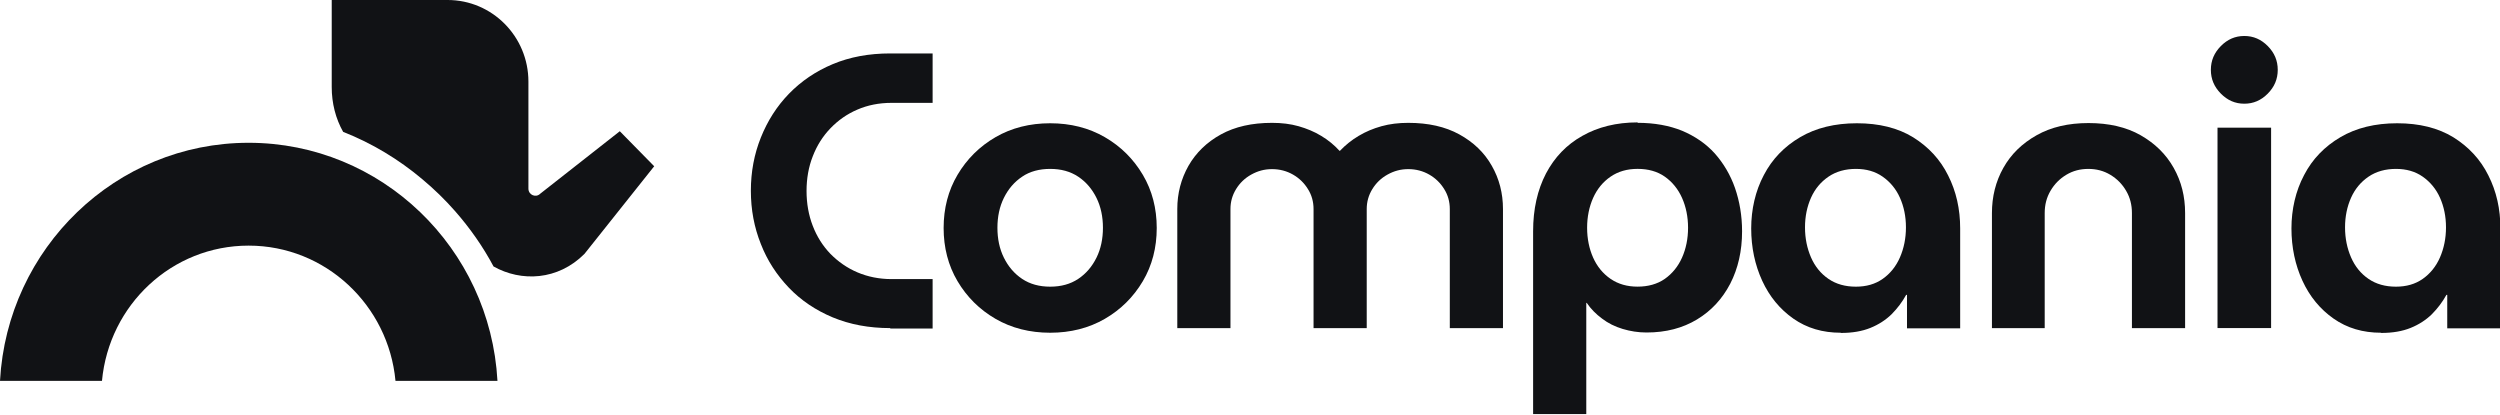
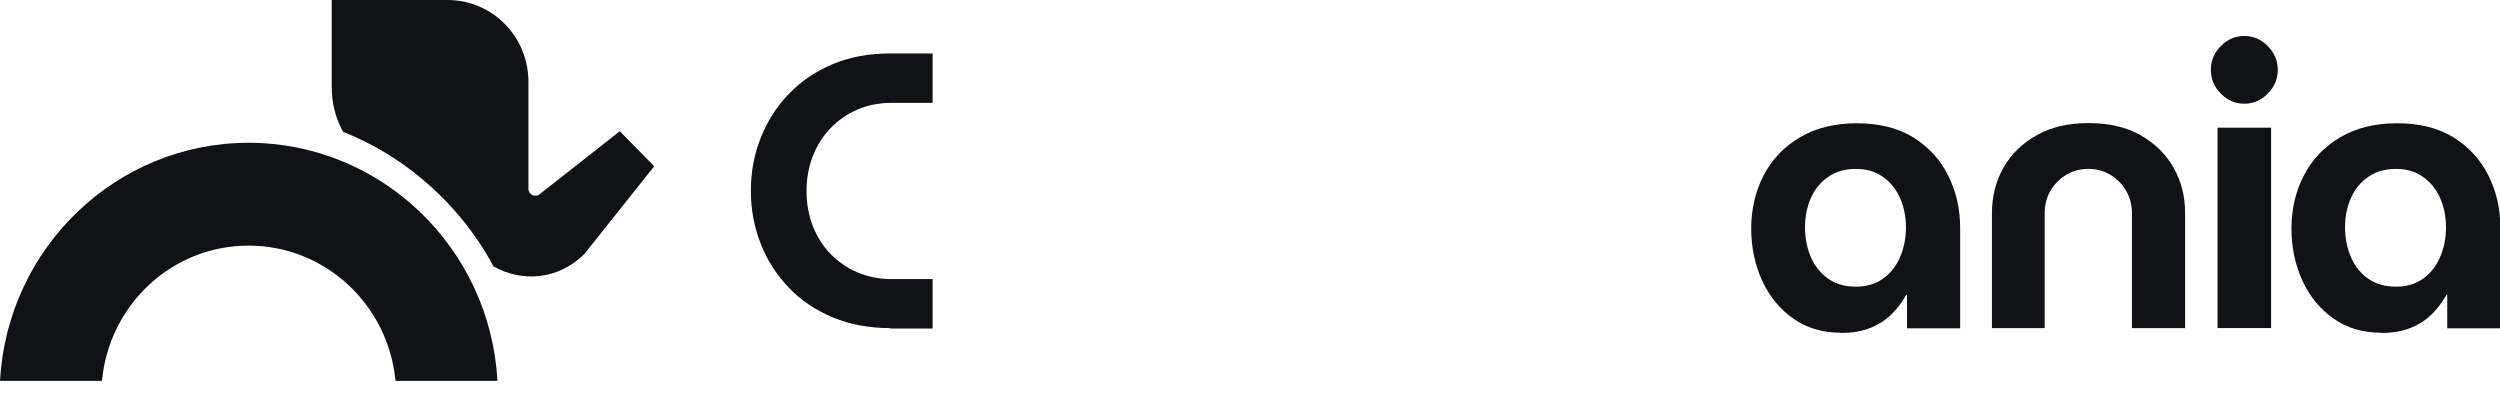
<svg xmlns="http://www.w3.org/2000/svg" width="193" height="32" viewBox="0 0 193 32" fill="none">
  <g clip-path="url(#clip0_20853_203)">
    <path d="M68.727 25.329C67.091 25.329 65.616 25.053 64.285 24.501C62.97 23.949 61.832 23.186 60.902 22.212C59.972 21.238 59.234 20.117 58.737 18.835C58.224 17.552 57.967 16.188 57.967 14.727C57.967 13.266 58.224 11.902 58.737 10.62C59.25 9.337 59.972 8.201 60.902 7.243C61.848 6.269 62.97 5.505 64.285 4.953C65.6 4.401 67.075 4.125 68.727 4.125H71.998V7.941H68.823C67.861 7.941 66.979 8.119 66.193 8.46C65.392 8.801 64.702 9.288 64.109 9.905C63.516 10.522 63.066 11.236 62.746 12.065C62.425 12.876 62.265 13.786 62.265 14.743C62.265 15.701 62.425 16.61 62.746 17.439C63.066 18.267 63.516 18.981 64.109 19.598C64.702 20.198 65.392 20.686 66.193 21.026C66.995 21.367 67.877 21.546 68.823 21.546H71.998V25.361H68.727V25.329Z" fill="#111215" />
-     <path d="M81.074 25.687C79.502 25.687 78.091 25.329 76.856 24.615C75.622 23.901 74.644 22.927 73.922 21.709C73.2 20.491 72.848 19.111 72.848 17.601C72.848 16.091 73.2 14.711 73.922 13.494C74.644 12.276 75.622 11.302 76.856 10.588C78.091 9.873 79.502 9.516 81.074 9.516C82.645 9.516 84.056 9.873 85.291 10.588C86.526 11.302 87.504 12.276 88.225 13.494C88.947 14.711 89.3 16.091 89.3 17.601C89.3 19.111 88.947 20.491 88.225 21.709C87.504 22.927 86.526 23.901 85.291 24.615C84.056 25.329 82.645 25.687 81.074 25.687ZM81.074 22.131C81.908 22.131 82.629 21.936 83.239 21.53C83.848 21.124 84.313 20.572 84.65 19.89C84.986 19.209 85.147 18.429 85.147 17.585C85.147 16.741 84.986 15.961 84.65 15.28C84.313 14.598 83.848 14.046 83.239 13.64C82.629 13.234 81.908 13.039 81.074 13.039C80.24 13.039 79.502 13.234 78.909 13.64C78.3 14.046 77.835 14.598 77.498 15.28C77.161 15.961 77.001 16.741 77.001 17.585C77.001 18.429 77.161 19.209 77.498 19.89C77.835 20.572 78.3 21.124 78.909 21.53C79.518 21.936 80.24 22.131 81.074 22.131Z" fill="#111215" />
-     <path d="M90.887 25.33V16.141C90.887 14.923 91.176 13.819 91.753 12.796C92.33 11.79 93.164 10.978 94.255 10.377C95.345 9.777 96.66 9.484 98.199 9.484C98.937 9.484 99.626 9.566 100.252 9.744C100.877 9.923 101.47 10.166 102 10.491C102.545 10.816 103.01 11.205 103.411 11.644H103.443C103.86 11.205 104.341 10.816 104.886 10.491C105.431 10.166 106.008 9.923 106.65 9.744C107.291 9.566 107.981 9.484 108.718 9.484C110.258 9.484 111.573 9.777 112.663 10.377C113.753 10.978 114.587 11.774 115.165 12.796C115.742 13.803 116.03 14.923 116.03 16.141V25.33H111.925V16.141C111.925 15.573 111.781 15.053 111.492 14.598C111.204 14.128 110.819 13.754 110.338 13.478C109.857 13.202 109.312 13.056 108.718 13.056C108.125 13.056 107.612 13.202 107.115 13.478C106.618 13.754 106.233 14.128 105.944 14.598C105.656 15.069 105.511 15.573 105.511 16.141V25.33H101.406V16.141C101.406 15.573 101.262 15.053 100.973 14.598C100.685 14.128 100.3 13.754 99.819 13.478C99.338 13.202 98.793 13.056 98.199 13.056C97.606 13.056 97.093 13.202 96.596 13.478C96.099 13.754 95.714 14.128 95.425 14.598C95.136 15.069 94.992 15.573 94.992 16.141V25.33H90.887Z" fill="#111215" />
-     <path d="M126.422 9.482C127.721 9.482 128.875 9.693 129.87 10.099C130.864 10.521 131.714 11.105 132.387 11.852C133.061 12.615 133.59 13.508 133.942 14.515C134.295 15.538 134.488 16.658 134.488 17.859C134.488 19.369 134.183 20.717 133.574 21.902C132.964 23.071 132.114 23.996 131.008 24.662C129.902 25.328 128.619 25.669 127.111 25.669C126.47 25.669 125.861 25.571 125.267 25.393C124.674 25.214 124.145 24.954 123.68 24.597C123.215 24.256 122.814 23.85 122.493 23.38H122.461V31.968H118.356V17.859C118.356 16.139 118.693 14.661 119.35 13.395C120.008 12.145 120.938 11.17 122.157 10.489C123.359 9.807 124.786 9.449 126.422 9.449V9.482ZM126.422 13.037C125.62 13.037 124.931 13.232 124.337 13.638C123.744 14.044 123.295 14.596 122.99 15.278C122.686 15.96 122.525 16.739 122.525 17.583C122.525 18.428 122.686 19.207 122.99 19.889C123.295 20.571 123.744 21.123 124.337 21.529C124.931 21.934 125.62 22.129 126.422 22.129C127.224 22.129 127.945 21.934 128.523 21.529C129.1 21.123 129.549 20.571 129.853 19.889C130.158 19.207 130.318 18.428 130.318 17.583C130.318 16.739 130.158 15.96 129.853 15.278C129.549 14.596 129.1 14.044 128.523 13.638C127.945 13.232 127.24 13.037 126.422 13.037Z" fill="#111215" />
    <path d="M142.104 25.687C140.709 25.687 139.491 25.329 138.448 24.599C137.406 23.868 136.604 22.894 136.043 21.676C135.482 20.459 135.193 19.095 135.193 17.634C135.193 16.173 135.514 14.744 136.171 13.51C136.813 12.276 137.759 11.302 138.977 10.588C140.196 9.873 141.655 9.516 143.355 9.516C145.055 9.516 146.514 9.873 147.701 10.604C148.871 11.334 149.785 12.309 150.395 13.543C151.02 14.776 151.325 16.14 151.325 17.634V25.346H147.22V22.764H147.155C146.851 23.316 146.482 23.803 146.033 24.258C145.584 24.696 145.039 25.053 144.397 25.313C143.756 25.573 143.002 25.703 142.12 25.703L142.104 25.687ZM143.275 22.131C144.077 22.131 144.766 21.936 145.343 21.53C145.921 21.124 146.37 20.572 146.674 19.874C146.979 19.176 147.139 18.397 147.139 17.553C147.139 16.708 146.979 15.945 146.674 15.263C146.37 14.582 145.921 14.046 145.343 13.64C144.766 13.234 144.077 13.039 143.275 13.039C142.473 13.039 141.752 13.234 141.158 13.64C140.565 14.046 140.116 14.582 139.811 15.263C139.507 15.945 139.346 16.708 139.346 17.553C139.346 18.397 139.507 19.176 139.811 19.874C140.116 20.572 140.565 21.124 141.158 21.53C141.752 21.936 142.457 22.131 143.275 22.131Z" fill="#111215" />
    <path d="M153.778 25.33V16.449C153.778 15.183 154.066 14.014 154.66 12.958C155.253 11.903 156.103 11.075 157.225 10.442C158.348 9.809 159.679 9.5 161.234 9.5C162.789 9.5 164.152 9.809 165.259 10.442C166.365 11.075 167.215 11.903 167.808 12.958C168.402 14.014 168.69 15.166 168.69 16.449V25.33H164.585V16.449C164.585 15.816 164.441 15.248 164.136 14.728C163.832 14.209 163.431 13.803 162.918 13.494C162.405 13.186 161.843 13.04 161.218 13.04C160.593 13.04 160.031 13.186 159.518 13.494C159.005 13.803 158.604 14.209 158.3 14.728C157.995 15.248 157.851 15.816 157.851 16.449V25.33H153.746H153.778Z" fill="#111215" />
    <path d="M173.261 8.006C172.555 8.006 171.962 7.746 171.449 7.226C170.936 6.707 170.679 6.106 170.679 5.392C170.679 4.677 170.936 4.077 171.449 3.557C171.962 3.038 172.555 2.778 173.261 2.778C173.966 2.778 174.559 3.038 175.073 3.557C175.586 4.077 175.842 4.677 175.842 5.392C175.842 6.106 175.586 6.707 175.073 7.226C174.559 7.746 173.966 8.006 173.261 8.006ZM171.192 25.329V9.856H175.329V25.329H171.192Z" fill="#111215" />
    <path d="M183.812 25.687C182.417 25.687 181.198 25.329 180.156 24.599C179.113 23.868 178.311 22.894 177.75 21.676C177.189 20.459 176.9 19.095 176.9 17.634C176.9 16.173 177.221 14.744 177.879 13.51C178.52 12.276 179.466 11.302 180.685 10.588C181.903 9.873 183.363 9.516 185.062 9.516C186.762 9.516 188.221 9.873 189.408 10.604C190.578 11.334 191.492 12.309 192.102 13.543C192.727 14.776 193.032 16.14 193.032 17.634V25.346H188.927V22.764H188.863C188.558 23.316 188.189 23.803 187.74 24.258C187.291 24.696 186.746 25.053 186.105 25.313C185.463 25.573 184.71 25.703 183.828 25.703L183.812 25.687ZM184.966 22.131C185.768 22.131 186.457 21.936 187.035 21.53C187.612 21.124 188.061 20.572 188.366 19.874C188.67 19.176 188.831 18.397 188.831 17.553C188.831 16.708 188.67 15.945 188.366 15.263C188.061 14.582 187.612 14.046 187.035 13.64C186.457 13.234 185.768 13.039 184.966 13.039C184.164 13.039 183.443 13.234 182.849 13.64C182.256 14.046 181.807 14.582 181.503 15.263C181.198 15.945 181.037 16.708 181.037 17.553C181.037 18.397 181.198 19.176 181.503 19.874C181.807 20.572 182.256 21.124 182.849 21.53C183.443 21.936 184.148 22.131 184.966 22.131Z" fill="#111215" />
    <path d="M50.511 12.826L45.123 19.596C43.071 21.658 40.233 21.772 38.1 20.57C37.282 19.028 36.272 17.599 35.134 16.301C34.348 15.408 33.514 14.596 32.6 13.833C30.788 12.307 28.72 11.056 26.491 10.18C25.913 9.157 25.609 7.972 25.609 6.722V0H34.556C38.004 0 40.794 2.825 40.794 6.3V14.563C40.794 15.05 41.371 15.294 41.708 14.953L47.849 10.131L50.511 12.842V12.826Z" fill="#111215" />
    <path fill-rule="evenodd" clip-rule="evenodd" d="M38.404 29.401H30.531C29.986 23.556 25.127 18.962 19.194 18.962C13.261 18.962 8.418 23.54 7.873 29.401H0C0.561 19.157 8.948 11.023 19.194 11.023C29.441 11.023 37.843 19.157 38.404 29.401Z" fill="#111215" />
  </g>
  <defs>
    <clipPath id="clip0_20853_203">
      <rect width="193" height="32" fill="white" />
    </clipPath>
  </defs>
</svg>